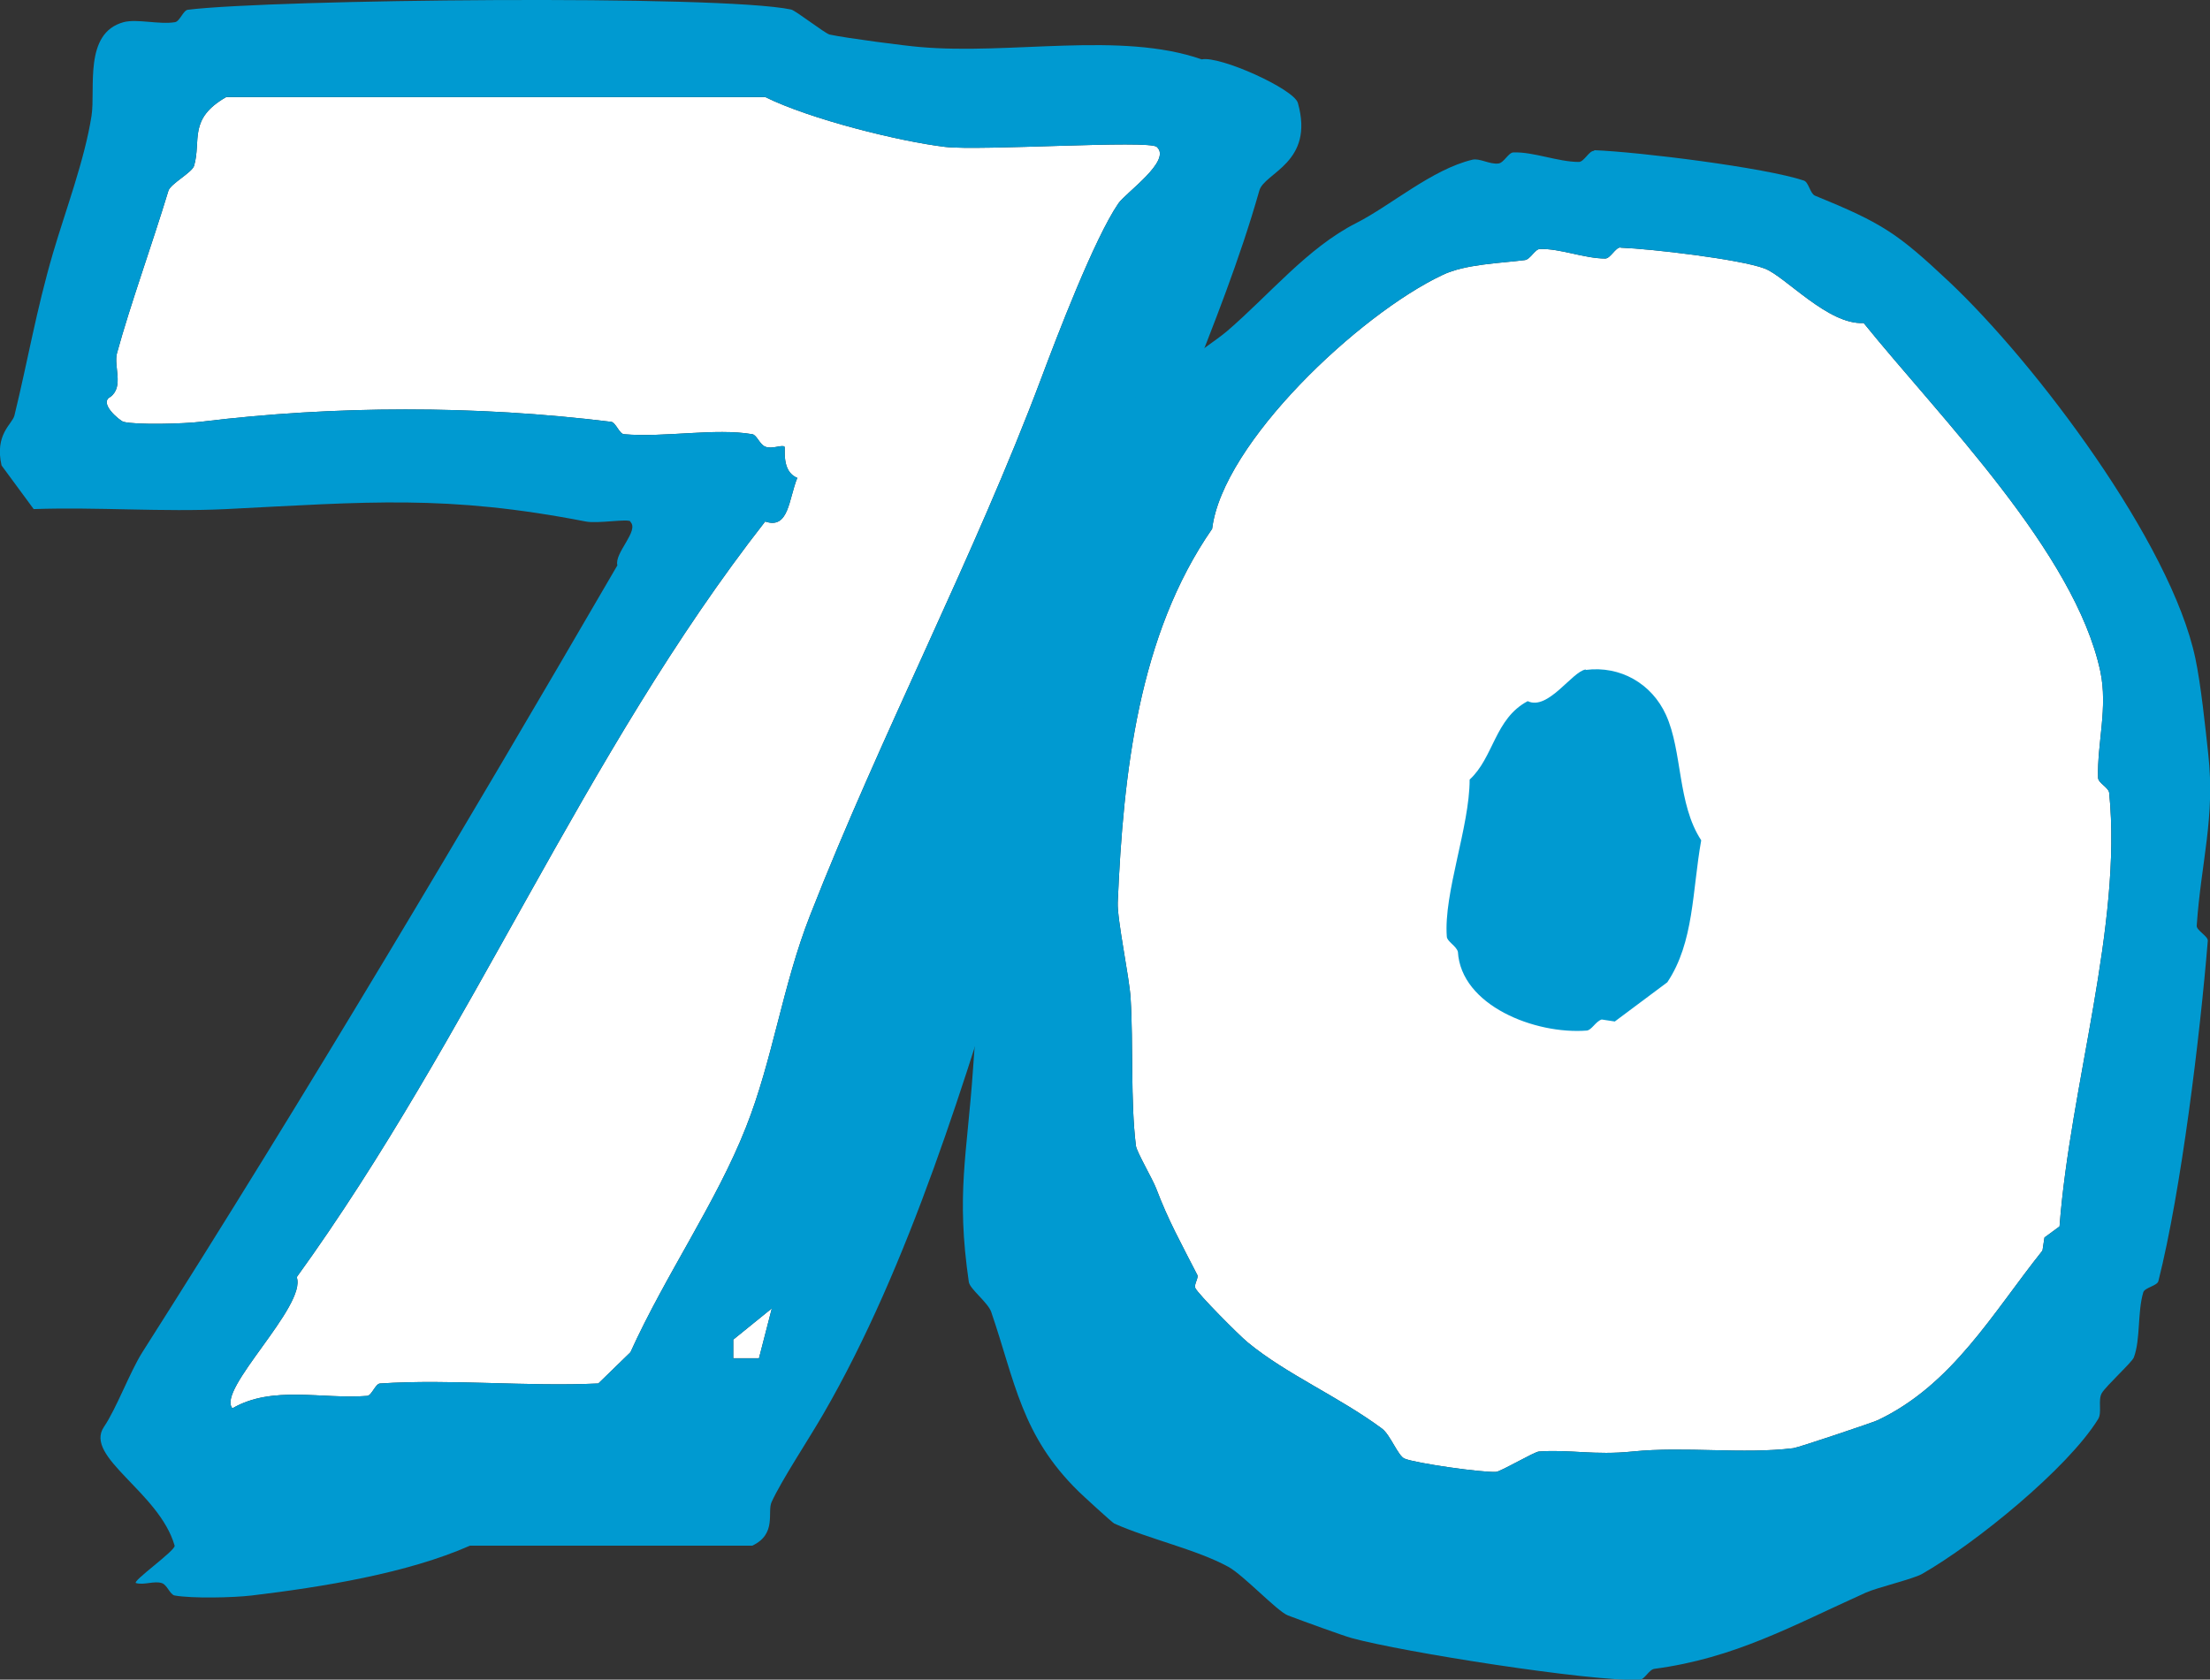
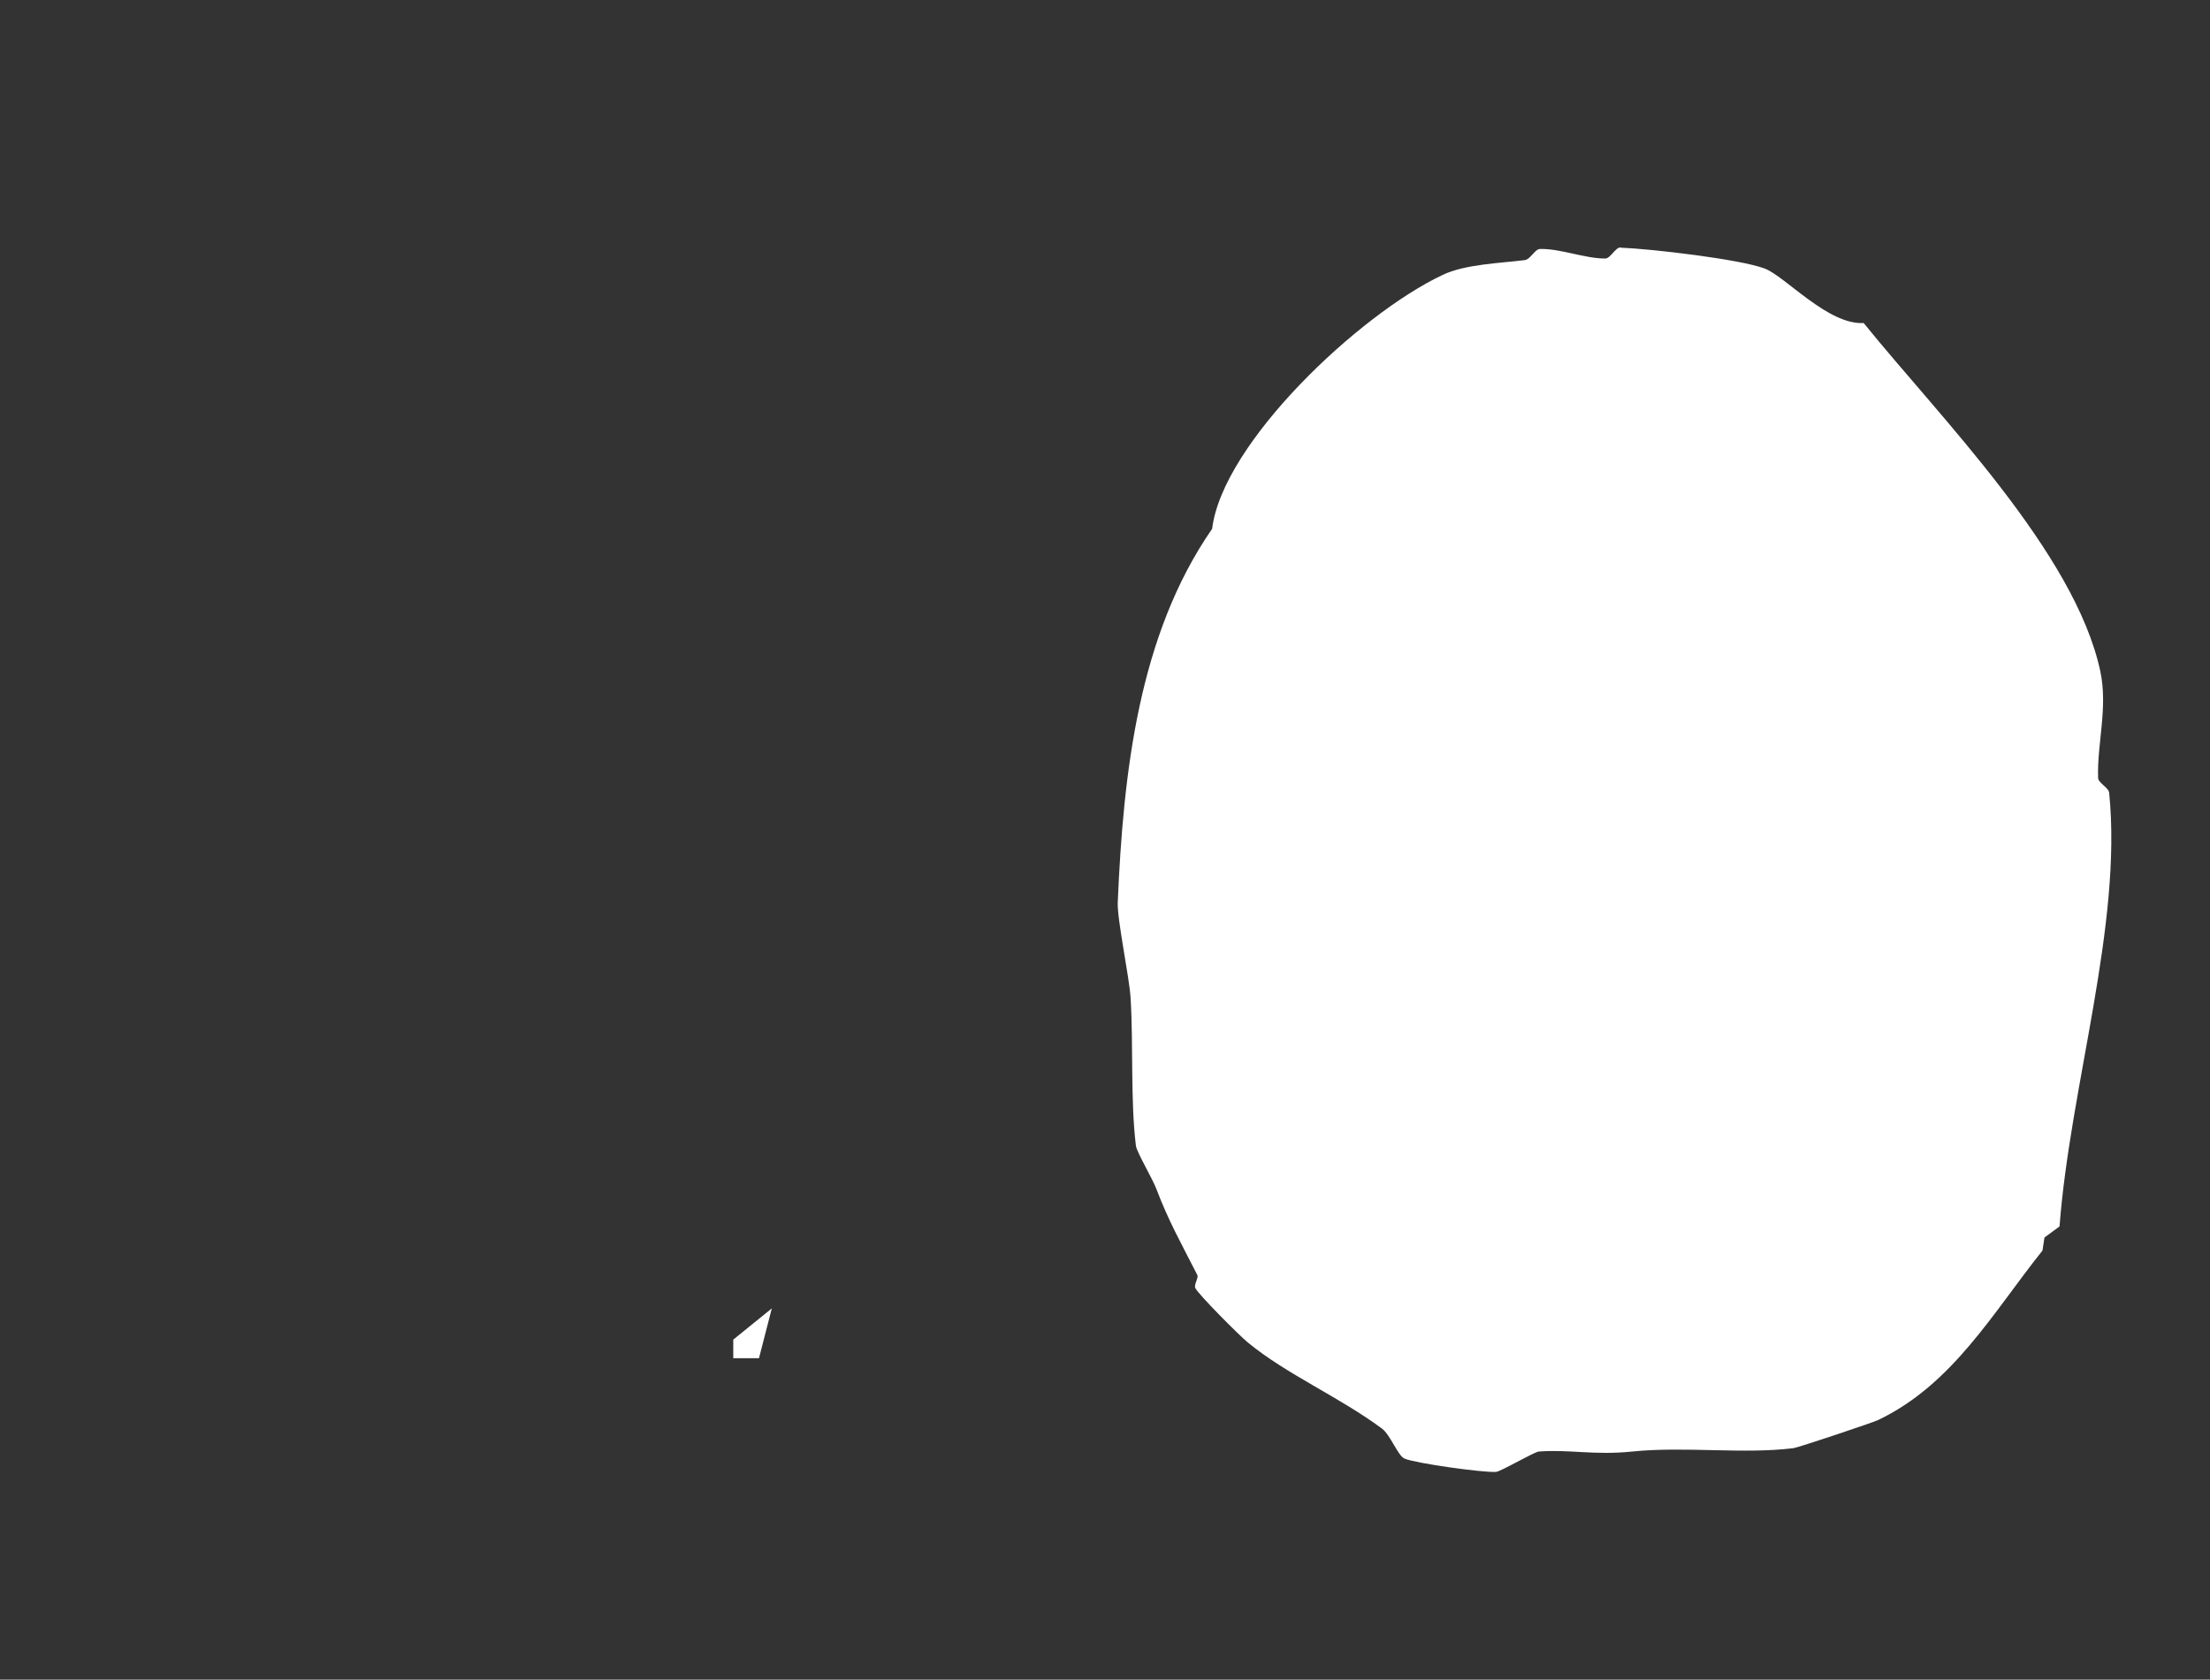
<svg xmlns="http://www.w3.org/2000/svg" id="_レイヤー_2" data-name="レイヤー 2" viewBox="0 0 99.73 75.82">
  <rect x="0" y="0" width="99.73" height="75.82" fill="#333333" stroke="none" />
  <defs>
    <style>
      .cls-1 {
        fill: #009ad1;
      }

      .cls-2 {
        fill: #fff;
      }
    </style>
  </defs>
  <g id="_レイヤー_7" data-name="レイヤー 7">
    <g>
      <g>
-         <path class="cls-2" d="M52.2,6.63c-.35-.32-7.98.19-9.56,0-2.07-.25-6.06-1.24-8.11-2.25H10.21c-1.73.99-1.12,1.95-1.45,3.1-.09.31-1.06.81-1.16,1.13-.77,2.53-1.72,5.14-2.32,7.33-.16.59.32,1.5-.29,1.97-.57.28.43,1.09.58,1.13.58.15,2.74.09,3.48,0,6.04-.74,12.43-.75,18.53,0,.21.03.37.55.58.56,1.81.16,4.12-.29,5.79,0,.2.03.33.46.58.56.31.13.76-.1.87,0,.06.05-.16,1.12.58,1.41-.39.96-.38,2.34-1.45,1.97-8.18,10.46-13.26,23.21-21.14,34.11.47,1.29-3.64,5.1-2.9,5.92,1.8-1.05,4.06-.4,6.08-.56.21-.02.37-.55.58-.56,3.21-.21,6.61.15,9.85,0l1.45-1.41c1.58-3.49,3.88-6.77,5.21-10.15,1.21-3.04,1.65-6.4,2.9-9.58,3.17-8.11,7.43-16.24,10.43-24.24.7-1.87,2.39-6.3,3.48-7.89.33-.48,2.41-1.92,1.74-2.54Z" />
        <polygon class="cls-2" points="34.25 61.31 34.83 59.06 33.09 60.47 33.09 61.31 34.25 61.31" />
-         <path class="cls-1" d="M28.46,23.54c-.14-.14-1.48.11-2.03,0-6.28-1.22-9.85-.88-16.22-.56-2.88.14-5.8-.1-8.69,0l-1.45-1.97c-.32-1.41.48-1.86.58-2.25.6-2.45.98-4.73,1.74-7.33.56-1.91,1.43-4.21,1.74-6.2.19-1.22-.37-3.74,1.45-4.23.61-.16,1.61.12,2.32,0,.22-.04.37-.54.58-.56C12.31-.03,32.48-.25,35.7.43c.2.04,1.54,1.09,1.74,1.13.79.17,3.43.51,4.05.56,4.13.37,9.07-.72,12.74.56.82-.17,4.17,1.34,4.34,1.97.76,2.7-1.51,3.14-1.74,3.95-1.77,6.24-4.73,11.83-6.37,18.04-1.26,4.78-3.11,9.64-4.63,14.66-2.19,7.21-4.78,15.81-8.69,22.55-.71,1.22-1.86,2.95-2.32,3.95-.21.45.25,1.44-.87,1.97h-12.74c-2.83,1.25-6.68,1.87-9.85,2.25-.84.1-2.69.14-3.48,0-.21-.04-.34-.49-.58-.56-.34-.11-.8.1-1.16,0-.22-.06,1.8-1.48,1.74-1.69-.69-2.42-4.11-4-3.19-5.36.56-.82,1.18-2.5,1.74-3.38,7.33-11.52,14.54-23.66,21.43-35.51-.15-.56,1.01-1.57.58-1.97ZM52.2,6.63c-.35-.32-7.98.19-9.56,0-2.07-.25-6.06-1.24-8.11-2.25H10.21c-1.73.99-1.12,1.95-1.45,3.1-.09.31-1.06.81-1.16,1.13-.77,2.53-1.72,5.14-2.32,7.33-.16.59.32,1.5-.29,1.97-.57.28.43,1.09.58,1.13.58.15,2.74.09,3.48,0,6.04-.74,12.43-.75,18.53,0,.21.03.37.55.58.56,1.81.16,4.12-.29,5.79,0,.2.03.33.46.58.56.31.13.76-.1.87,0,.06.05-.16,1.12.58,1.41-.39.96-.38,2.34-1.45,1.97-8.18,10.46-13.26,23.21-21.14,34.11.47,1.29-3.64,5.1-2.9,5.92,1.8-1.05,4.06-.4,6.08-.56.21-.02.37-.55.58-.56,3.21-.21,6.61.15,9.85,0l1.45-1.41c1.58-3.49,3.88-6.77,5.21-10.15,1.21-3.04,1.65-6.4,2.9-9.58,3.17-8.11,7.43-16.24,10.43-24.24.7-1.87,2.39-6.3,3.48-7.89.33-.48,2.41-1.92,1.74-2.54ZM34.25,61.31l.58-2.25-1.74,1.41v.85h1.16Z" />
      </g>
      <g>
        <path class="cls-2" d="M73.12,11.17c-.22,0-.45.5-.68.5-.94,0-2.04-.46-2.95-.43-.22,0-.43.47-.68.5-1.08.14-2.69.18-3.71.67-3.77,1.78-9.93,7.59-10.4,11.46-3.32,4.79-4.01,11.01-4.26,16.87-.03.77.53,3.4.58,4.31.13,2.12-.01,4.62.24,6.67.03.27.76,1.51.92,1.94.55,1.45,1.11,2.44,1.85,3.89.07.13-.16.43-.09.59.12.27,1.97,2.13,2.36,2.45,1.74,1.44,4.13,2.46,6.07,3.9.37.28.72,1.23,1.01,1.35.49.21,3.53.64,4.13.6.21-.01,1.73-.91,1.94-.92,1.42-.1,2.49.18,4.22,0,2.37-.24,4.99.13,7.26-.15.2-.02,3.59-1.16,3.8-1.26,3.38-1.6,5.21-4.87,7.44-7.66l.09-.59.68-.5c.48-6.34,2.84-13.59,2.24-19.57-.02-.24-.5-.45-.5-.68-.05-1.55.45-3.16.1-4.81-1.15-5.37-7.24-11.46-10.68-15.72-1.6.1-3.54-2.11-4.47-2.46-1.11-.42-5.13-.89-6.49-.94Z" />
-         <path class="cls-1" d="M71.95,6.78c2.03.08,7.68.78,9.45,1.37.22.07.28.58.5.68,3.06,1.25,3.73,1.7,6.07,3.9,3.9,3.68,10,11.77,11.1,16.99.25,1.18.45,3.11.58,4.31.32,2.88-.32,4.85-.52,7.76-.01.21.52.47.5.68-.35,4.28-1.2,11.29-2.23,15.36-.05.21-.61.29-.68.5-.27.9-.12,2.14-.43,2.95-.08.21-1.25,1.28-1.44,1.6s.02.88-.17,1.18c-1.37,2.22-5.53,5.61-7.95,6.99-.38.22-2.05.62-2.53.84-3.35,1.51-5.92,2.96-9.54,3.44-.25.03-.45.5-.68.5-2.25.07-10.66-1.25-12.99-1.89-.37-.1-2.18-.76-2.87-1.02-.49-.19-2-1.82-2.7-2.2-1.43-.78-3.58-1.25-5.14-1.95-.1-.05-1.46-1.3-1.6-1.44-2.59-2.53-2.87-4.96-3.95-8.11-.15-.43-.96-1.03-1.01-1.35-.58-4-.08-5.71.19-9.62.43-6.11,1.15-14.23,3.5-19.99.69-1.69,1.28-3.49,1.95-5.14.59-1.44.81-3.58,1.28-4.64.17-.38,3.92-2.84,4.73-3.53,1.92-1.65,3.64-3.77,5.83-4.88,1.56-.79,3.41-2.42,5.24-2.86.34-.08.78.22,1.18.17.25-.03.45-.5.68-.5.91-.03,2.01.43,2.95.43.23,0,.46-.51.68-.5ZM73.12,11.17c-.22,0-.45.5-.68.5-.94,0-2.04-.46-2.95-.43-.22,0-.43.47-.68.5-1.08.14-2.69.18-3.71.67-3.77,1.78-9.93,7.59-10.4,11.46-3.32,4.79-4.01,11.01-4.26,16.87-.03.77.53,3.4.58,4.31.13,2.12-.01,4.62.24,6.67.03.27.76,1.51.92,1.94.55,1.45,1.11,2.44,1.85,3.89.07.13-.16.43-.09.59.12.27,1.97,2.13,2.36,2.45,1.74,1.44,4.13,2.46,6.07,3.9.37.28.72,1.23,1.01,1.35.49.21,3.53.64,4.13.6.21-.01,1.73-.91,1.94-.92,1.42-.1,2.49.18,4.22,0,2.37-.24,4.99.13,7.26-.15.2-.02,3.59-1.16,3.8-1.26,3.38-1.6,5.21-4.87,7.44-7.66l.09-.59.68-.5c.48-6.34,2.84-13.59,2.24-19.57-.02-.24-.5-.45-.5-.68-.05-1.55.45-3.16.1-4.81-1.15-5.37-7.24-11.46-10.68-15.72-1.6.1-3.54-2.11-4.47-2.46-1.11-.42-5.13-.89-6.49-.94Z" />
-         <path class="cls-1" d="M71.56,30.24c1.56-.2,2.98.62,3.62,2.03.75,1.65.51,4.02,1.59,5.66-.41,2.3-.32,4.6-1.53,6.41l-2.37,1.77-.59-.09c-.27.08-.46.49-.68.5-2.33.18-5.67-1.13-5.81-3.56-.08-.27-.49-.46-.5-.68-.15-1.96,1.03-4.96,1.03-7.09,1.09-1,1.13-2.75,2.62-3.54.92.44,2.01-1.35,2.62-1.43Z" />
      </g>
    </g>
  </g>
</svg>